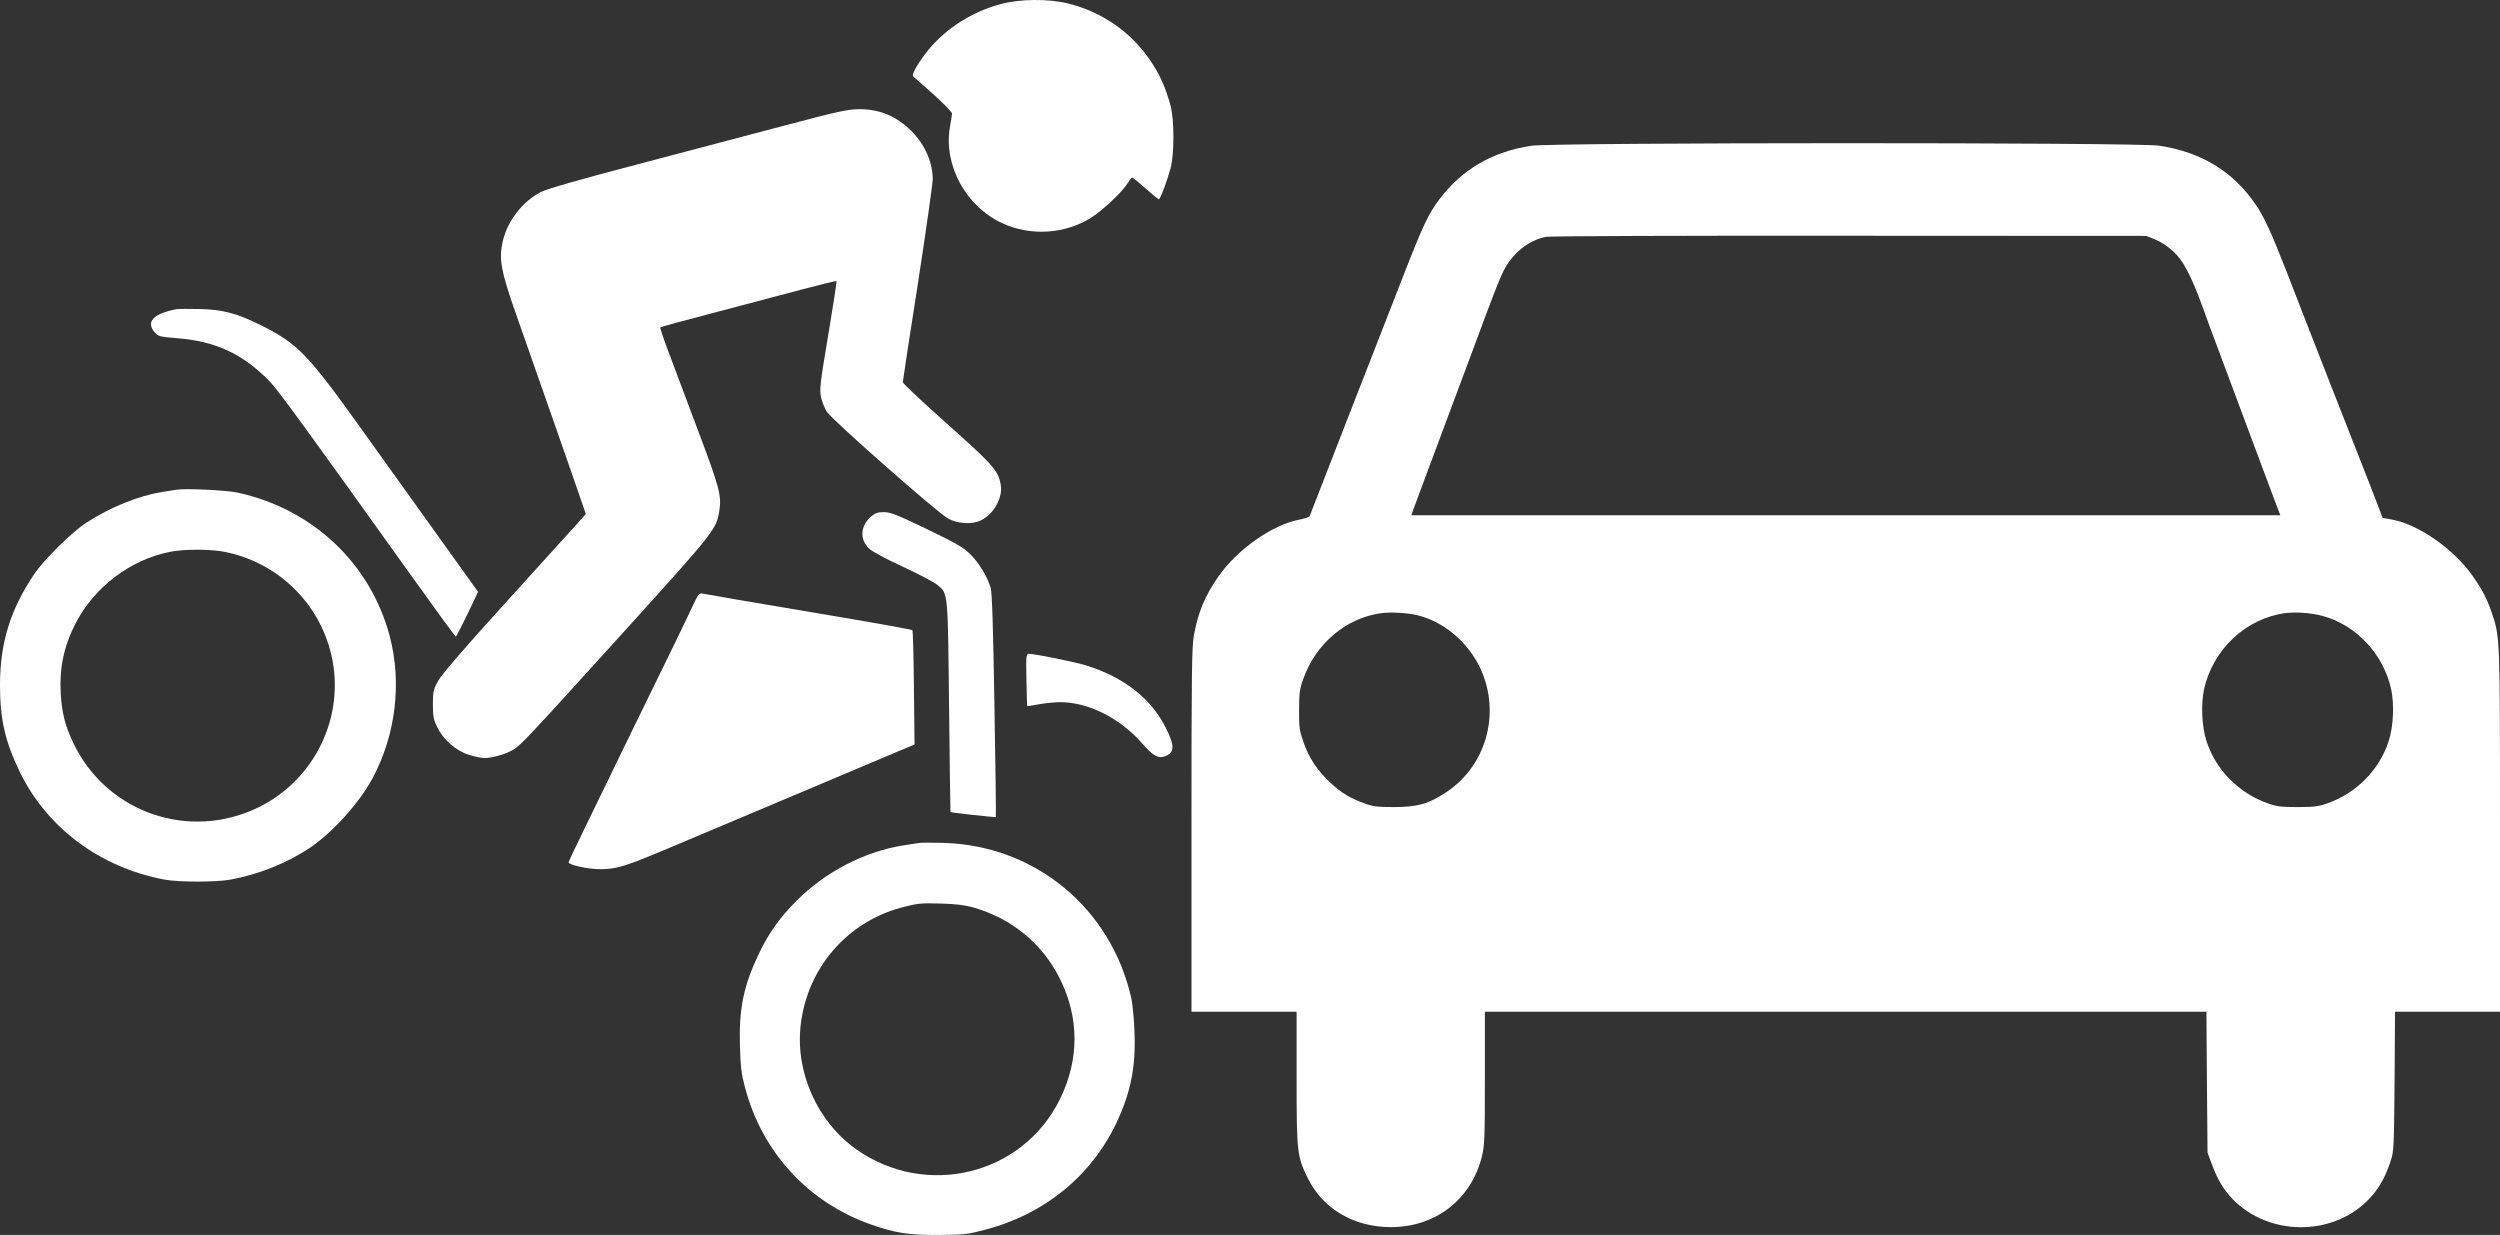
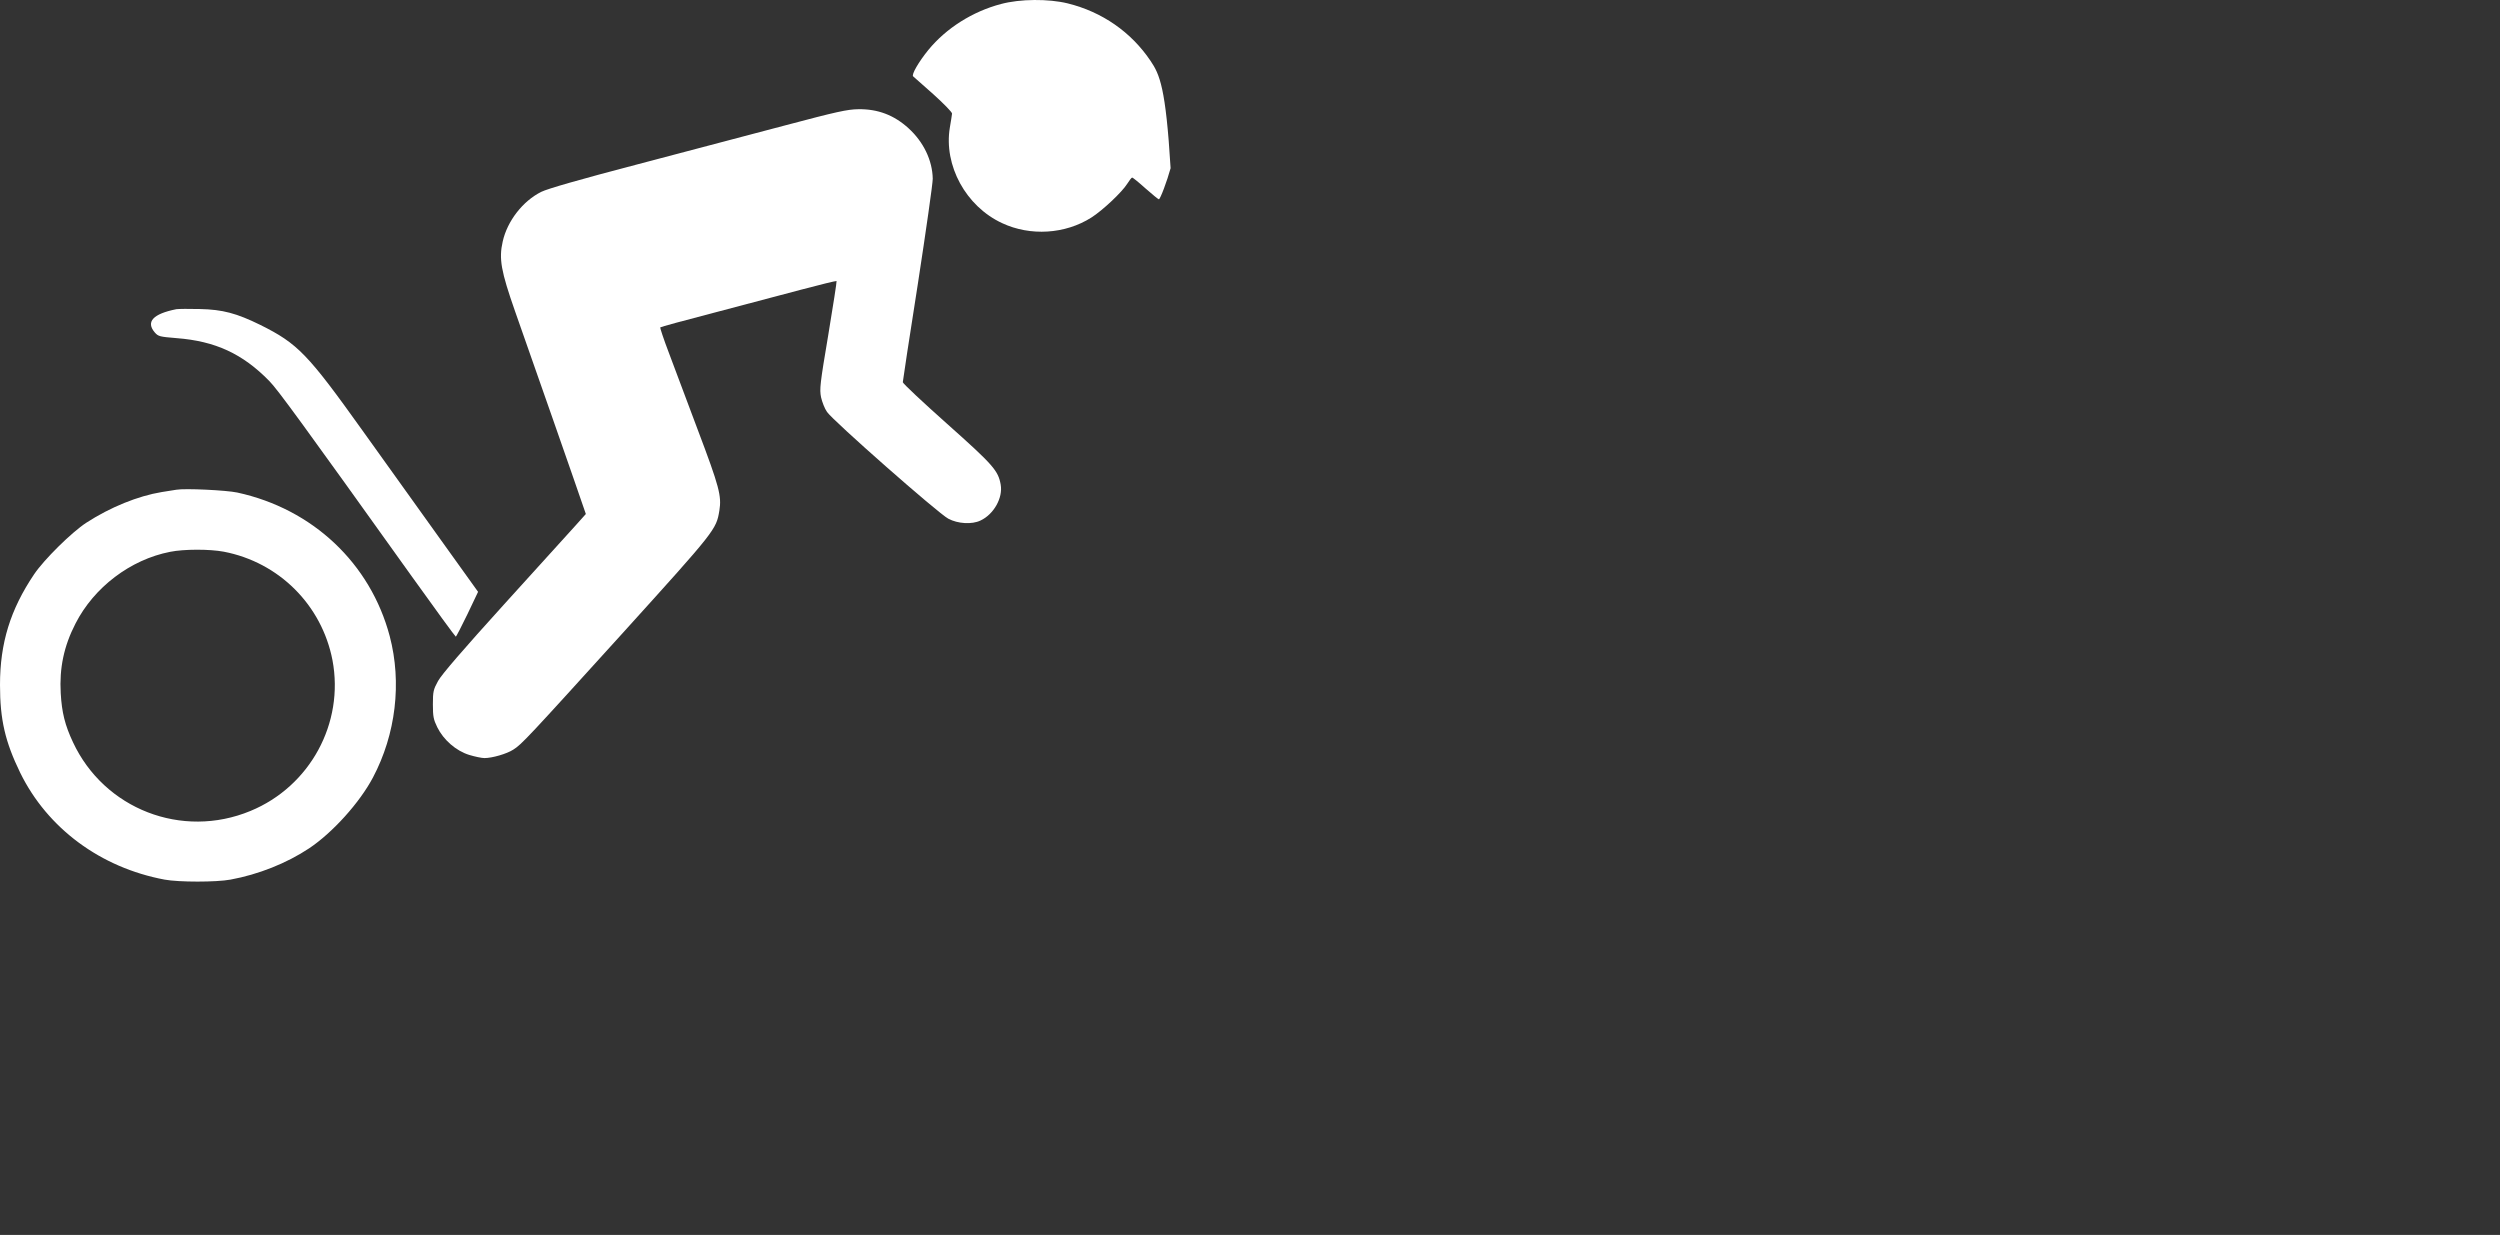
<svg xmlns="http://www.w3.org/2000/svg" width="83" height="41" viewBox="0 0 83 41" fill="none">
  <rect x="0" y="0" width="83" height="41" fill="#333333" stroke="none" />
-   <path d="M33.233 0.133C32.291 0.381 31.415 0.934 30.822 1.657C30.499 2.055 30.254 2.478 30.316 2.535C30.342 2.556 30.645 2.825 30.988 3.13C31.332 3.44 31.608 3.724 31.608 3.77C31.603 3.817 31.572 4.023 31.535 4.235C31.327 5.491 32.066 6.85 33.27 7.408C34.207 7.847 35.364 7.775 36.234 7.222C36.609 6.984 37.249 6.38 37.421 6.106C37.494 5.992 37.567 5.894 37.588 5.894C37.609 5.894 37.807 6.054 38.031 6.256C38.255 6.452 38.453 6.617 38.474 6.617C38.52 6.617 38.75 6.003 38.864 5.584C38.989 5.114 38.989 3.977 38.864 3.517C38.703 2.913 38.505 2.473 38.197 2.019C37.552 1.063 36.593 0.396 35.447 0.112C34.812 -0.043 33.869 -0.038 33.233 0.133Z" fill="white" />
+   <path d="M33.233 0.133C32.291 0.381 31.415 0.934 30.822 1.657C30.499 2.055 30.254 2.478 30.316 2.535C30.342 2.556 30.645 2.825 30.988 3.13C31.332 3.44 31.608 3.724 31.608 3.77C31.603 3.817 31.572 4.023 31.535 4.235C31.327 5.491 32.066 6.85 33.27 7.408C34.207 7.847 35.364 7.775 36.234 7.222C36.609 6.984 37.249 6.38 37.421 6.106C37.494 5.992 37.567 5.894 37.588 5.894C37.609 5.894 37.807 6.054 38.031 6.256C38.255 6.452 38.453 6.617 38.474 6.617C38.52 6.617 38.75 6.003 38.864 5.584C38.703 2.913 38.505 2.473 38.197 2.019C37.552 1.063 36.593 0.396 35.447 0.112C34.812 -0.043 33.869 -0.038 33.233 0.133Z" fill="white" />
  <path d="M26.066 4.163C24.962 4.452 22.758 5.036 21.169 5.455C19.237 5.961 18.179 6.266 17.971 6.369C17.356 6.674 16.841 7.341 16.69 8.018C16.559 8.591 16.632 8.999 17.101 10.338C17.596 11.748 17.981 12.849 18.351 13.903C18.492 14.316 18.799 15.195 19.034 15.861L19.45 17.065L19.117 17.437C18.935 17.639 17.867 18.817 16.747 20.052C15.367 21.576 14.658 22.398 14.543 22.61C14.387 22.894 14.372 22.961 14.372 23.385C14.372 23.793 14.392 23.886 14.517 24.144C14.726 24.568 15.143 24.93 15.58 25.064C15.768 25.121 15.992 25.168 16.085 25.168C16.341 25.168 16.825 25.028 17.039 24.889C17.32 24.713 17.497 24.522 20.706 20.982C23.758 17.608 23.779 17.582 23.883 16.952C23.961 16.466 23.883 16.166 23.164 14.265C22.805 13.314 22.373 12.162 22.206 11.712C22.034 11.263 21.909 10.88 21.919 10.87C21.93 10.854 22.722 10.637 23.68 10.389C24.633 10.136 25.941 9.79 26.587 9.62C27.227 9.449 27.764 9.32 27.774 9.33C27.785 9.341 27.66 10.147 27.498 11.123C27.222 12.756 27.206 12.921 27.259 13.19C27.295 13.345 27.378 13.567 27.457 13.676C27.644 13.96 31.155 17.05 31.483 17.22C31.801 17.391 32.27 17.417 32.551 17.282C32.994 17.076 33.301 16.528 33.223 16.089C33.14 15.624 32.978 15.438 31.447 14.074C30.634 13.35 29.973 12.73 29.973 12.689C29.973 12.648 30.197 11.18 30.473 9.423C30.743 7.666 30.967 6.096 30.967 5.935C30.957 5.326 30.66 4.706 30.155 4.251C29.681 3.822 29.144 3.615 28.493 3.626C28.134 3.631 27.779 3.708 26.066 4.163Z" fill="white" />
-   <path d="M50.834 4.84C49.543 5.036 48.532 5.63 47.787 6.617C47.417 7.113 47.24 7.485 46.563 9.227C45.526 11.883 45.251 12.58 45.131 12.896C44.959 13.33 43.511 17.055 43.479 17.138C43.469 17.169 43.318 17.22 43.141 17.251C42.25 17.417 41.078 18.238 40.453 19.137C40.005 19.783 39.786 20.3 39.64 21.08C39.568 21.457 39.557 22.253 39.557 27.55V33.59H43.047V35.771C43.047 38.246 43.063 38.39 43.412 39.103C43.917 40.132 44.938 40.736 46.172 40.741C47.652 40.741 48.829 39.837 49.194 38.416C49.287 38.049 49.298 37.837 49.298 35.802V33.59H73.254L73.27 35.931L73.29 38.266L73.431 38.644C73.613 39.145 73.827 39.506 74.124 39.811C75.311 41.031 77.39 41.057 78.593 39.868C78.942 39.522 79.177 39.129 79.359 38.576C79.479 38.225 79.479 38.158 79.5 35.905L79.515 33.59H83V27.575C83 21.085 83 21.148 82.724 20.336C82.562 19.866 82.422 19.597 82.104 19.137C81.479 18.238 80.307 17.417 79.421 17.251L79.104 17.195L78.765 16.311C78.578 15.825 78.218 14.916 77.973 14.291C77.728 13.665 77.312 12.606 77.051 11.94C76.791 11.273 76.515 10.56 76.437 10.364C76.359 10.162 76.114 9.537 75.895 8.968C75.41 7.728 75.166 7.196 74.89 6.793C74.129 5.682 73.082 5.047 71.671 4.835C70.92 4.726 51.564 4.726 50.834 4.84ZM71.551 7.951C71.722 8.018 71.978 8.183 72.139 8.333C72.478 8.638 72.738 9.134 73.124 10.183C73.249 10.539 73.499 11.211 73.676 11.681C73.853 12.151 74.087 12.777 74.197 13.076C74.306 13.376 74.541 14.001 74.718 14.472C74.895 14.942 75.129 15.567 75.239 15.867C75.348 16.166 75.499 16.564 75.572 16.755L75.707 17.107H46.855L46.954 16.833C47.006 16.688 47.193 16.182 47.37 15.712C47.548 15.241 47.782 14.616 47.891 14.316C48.001 14.017 48.235 13.392 48.412 12.921C48.589 12.451 48.824 11.826 48.933 11.526C49.569 9.806 49.767 9.299 49.902 9.025C50.199 8.416 50.741 7.976 51.329 7.863C51.46 7.837 55.919 7.821 61.409 7.827L71.254 7.832L71.551 7.951ZM47.032 20.419C47.871 20.615 48.652 21.241 49.079 22.052C49.855 23.535 49.407 25.359 48.042 26.284C47.444 26.687 47.068 26.795 46.277 26.795C45.724 26.795 45.573 26.774 45.297 26.671C44.813 26.495 44.532 26.325 44.162 25.979C43.74 25.591 43.448 25.152 43.271 24.625C43.141 24.258 43.125 24.139 43.13 23.566C43.13 23.013 43.151 22.868 43.266 22.548C43.683 21.364 44.693 20.512 45.86 20.357C46.178 20.316 46.709 20.347 47.032 20.419ZM77.114 20.45C78.223 20.75 79.124 21.711 79.385 22.873C79.494 23.375 79.463 24.119 79.307 24.599C78.999 25.555 78.239 26.33 77.27 26.671C76.984 26.774 76.827 26.795 76.28 26.795C75.734 26.795 75.577 26.774 75.291 26.671C74.322 26.33 73.561 25.555 73.254 24.599C73.098 24.119 73.067 23.375 73.176 22.873C73.473 21.556 74.567 20.533 75.864 20.357C76.228 20.31 76.744 20.347 77.114 20.45Z" fill="white" />
  <path d="M5.855 10.265C5.079 10.42 4.834 10.684 5.141 11.04C5.256 11.17 5.303 11.18 5.86 11.226C7.147 11.325 8.053 11.743 8.939 12.648C9.215 12.927 10.033 14.048 13.668 19.132C14.455 20.233 15.117 21.137 15.132 21.137C15.148 21.137 15.32 20.801 15.518 20.393L15.872 19.649L14.653 17.949C13.986 17.019 12.809 15.371 12.033 14.291C10.215 11.748 9.887 11.407 8.642 10.787C7.855 10.4 7.392 10.276 6.636 10.26C6.277 10.25 5.928 10.255 5.855 10.265Z" fill="white" />
  <path d="M5.855 16.259C5.782 16.27 5.563 16.306 5.365 16.337C4.584 16.466 3.662 16.838 2.865 17.355C2.381 17.67 1.459 18.579 1.13 19.07C0.344 20.238 0 21.349 0 22.739C0 23.896 0.172 24.63 0.672 25.658C1.578 27.503 3.339 28.805 5.464 29.203C5.933 29.291 7.183 29.291 7.652 29.203C8.579 29.033 9.517 28.66 10.262 28.165C11.038 27.648 11.939 26.651 12.382 25.813C13.142 24.377 13.345 22.662 12.939 21.122C12.298 18.703 10.382 16.895 7.876 16.352C7.517 16.275 6.141 16.208 5.855 16.259ZM7.428 18.316C9.262 18.667 10.684 20.088 11.038 21.917C11.434 24.01 10.293 26.108 8.314 26.924C6.042 27.865 3.459 26.862 2.422 24.64C2.157 24.077 2.052 23.654 2.016 23.013C1.969 22.181 2.12 21.452 2.506 20.703C3.12 19.499 4.329 18.579 5.647 18.321C6.105 18.228 6.959 18.228 7.428 18.316Z" fill="white" />
-   <path d="M28.91 17.158C28.566 17.463 28.535 17.902 28.847 18.207C28.952 18.311 29.379 18.538 29.967 18.812C30.493 19.055 31.009 19.329 31.119 19.416C31.478 19.721 31.468 19.592 31.509 23.462C31.53 25.379 31.551 26.955 31.556 26.96C31.572 26.981 33.051 27.141 33.061 27.126C33.072 27.116 33.051 25.441 33.015 23.411C32.973 20.796 32.936 19.654 32.889 19.509C32.775 19.137 32.504 18.693 32.223 18.409C31.983 18.171 31.775 18.052 30.775 17.567C29.769 17.086 29.566 17.003 29.347 17.003C29.134 17.003 29.061 17.029 28.91 17.158Z" fill="white" />
-   <path d="M23.024 20.062C22.93 20.269 22.659 20.822 22.435 21.292C22.206 21.762 21.55 23.111 20.971 24.289C20.398 25.467 19.695 26.919 19.404 27.513C19.112 28.108 18.877 28.609 18.877 28.63C18.877 28.717 19.549 28.862 19.945 28.857C20.487 28.852 20.747 28.769 22.185 28.165C22.847 27.886 24.722 27.095 26.352 26.408C27.988 25.72 29.556 25.059 29.842 24.935L30.363 24.718L30.342 22.837C30.332 21.804 30.311 20.941 30.29 20.92C30.275 20.905 29.207 20.708 27.915 20.491C26.628 20.274 25.102 20.016 24.529 19.918C23.956 19.82 23.425 19.727 23.347 19.711C23.211 19.685 23.19 19.706 23.024 20.062Z" fill="white" />
-   <path d="M34.077 22.568C34.088 23.049 34.098 23.442 34.103 23.442C34.108 23.447 34.291 23.421 34.504 23.38C34.718 23.343 35.025 23.312 35.181 23.312C36.119 23.307 37.171 23.829 37.916 24.677C38.291 25.1 38.442 25.188 38.666 25.111C39.005 24.992 39.01 24.765 38.692 24.139C38.213 23.189 37.312 22.486 36.077 22.098C35.682 21.974 34.358 21.706 34.15 21.706C34.072 21.706 34.062 21.788 34.077 22.568Z" fill="white" />
-   <path d="M30.493 27.989C30.421 27.999 30.202 28.035 29.999 28.066C28.717 28.263 27.41 28.94 26.456 29.895C25.889 30.459 25.514 30.986 25.18 31.694C24.685 32.737 24.529 33.497 24.566 34.732C24.586 35.424 24.618 35.672 24.732 36.096C25.305 38.266 26.837 39.925 28.931 40.659C29.733 40.938 30.16 41.005 31.171 41C32.004 40.995 32.134 40.979 32.681 40.834C34.666 40.323 36.239 39.041 37.078 37.254C37.541 36.256 37.708 35.435 37.666 34.288C37.651 33.859 37.604 33.347 37.562 33.151C36.89 30.154 34.374 28.072 31.327 27.984C30.941 27.973 30.566 27.973 30.493 27.989ZM32.317 30.128C33.593 30.495 34.603 31.327 35.181 32.479C35.838 33.791 35.838 35.187 35.181 36.51C33.942 39.01 30.754 39.791 28.436 38.163C27.134 37.248 26.389 35.579 26.587 33.998C26.811 32.138 28.123 30.614 29.92 30.133C30.473 29.988 30.546 29.978 31.275 29.999C31.744 30.014 32.035 30.05 32.317 30.128Z" fill="white" />
</svg>